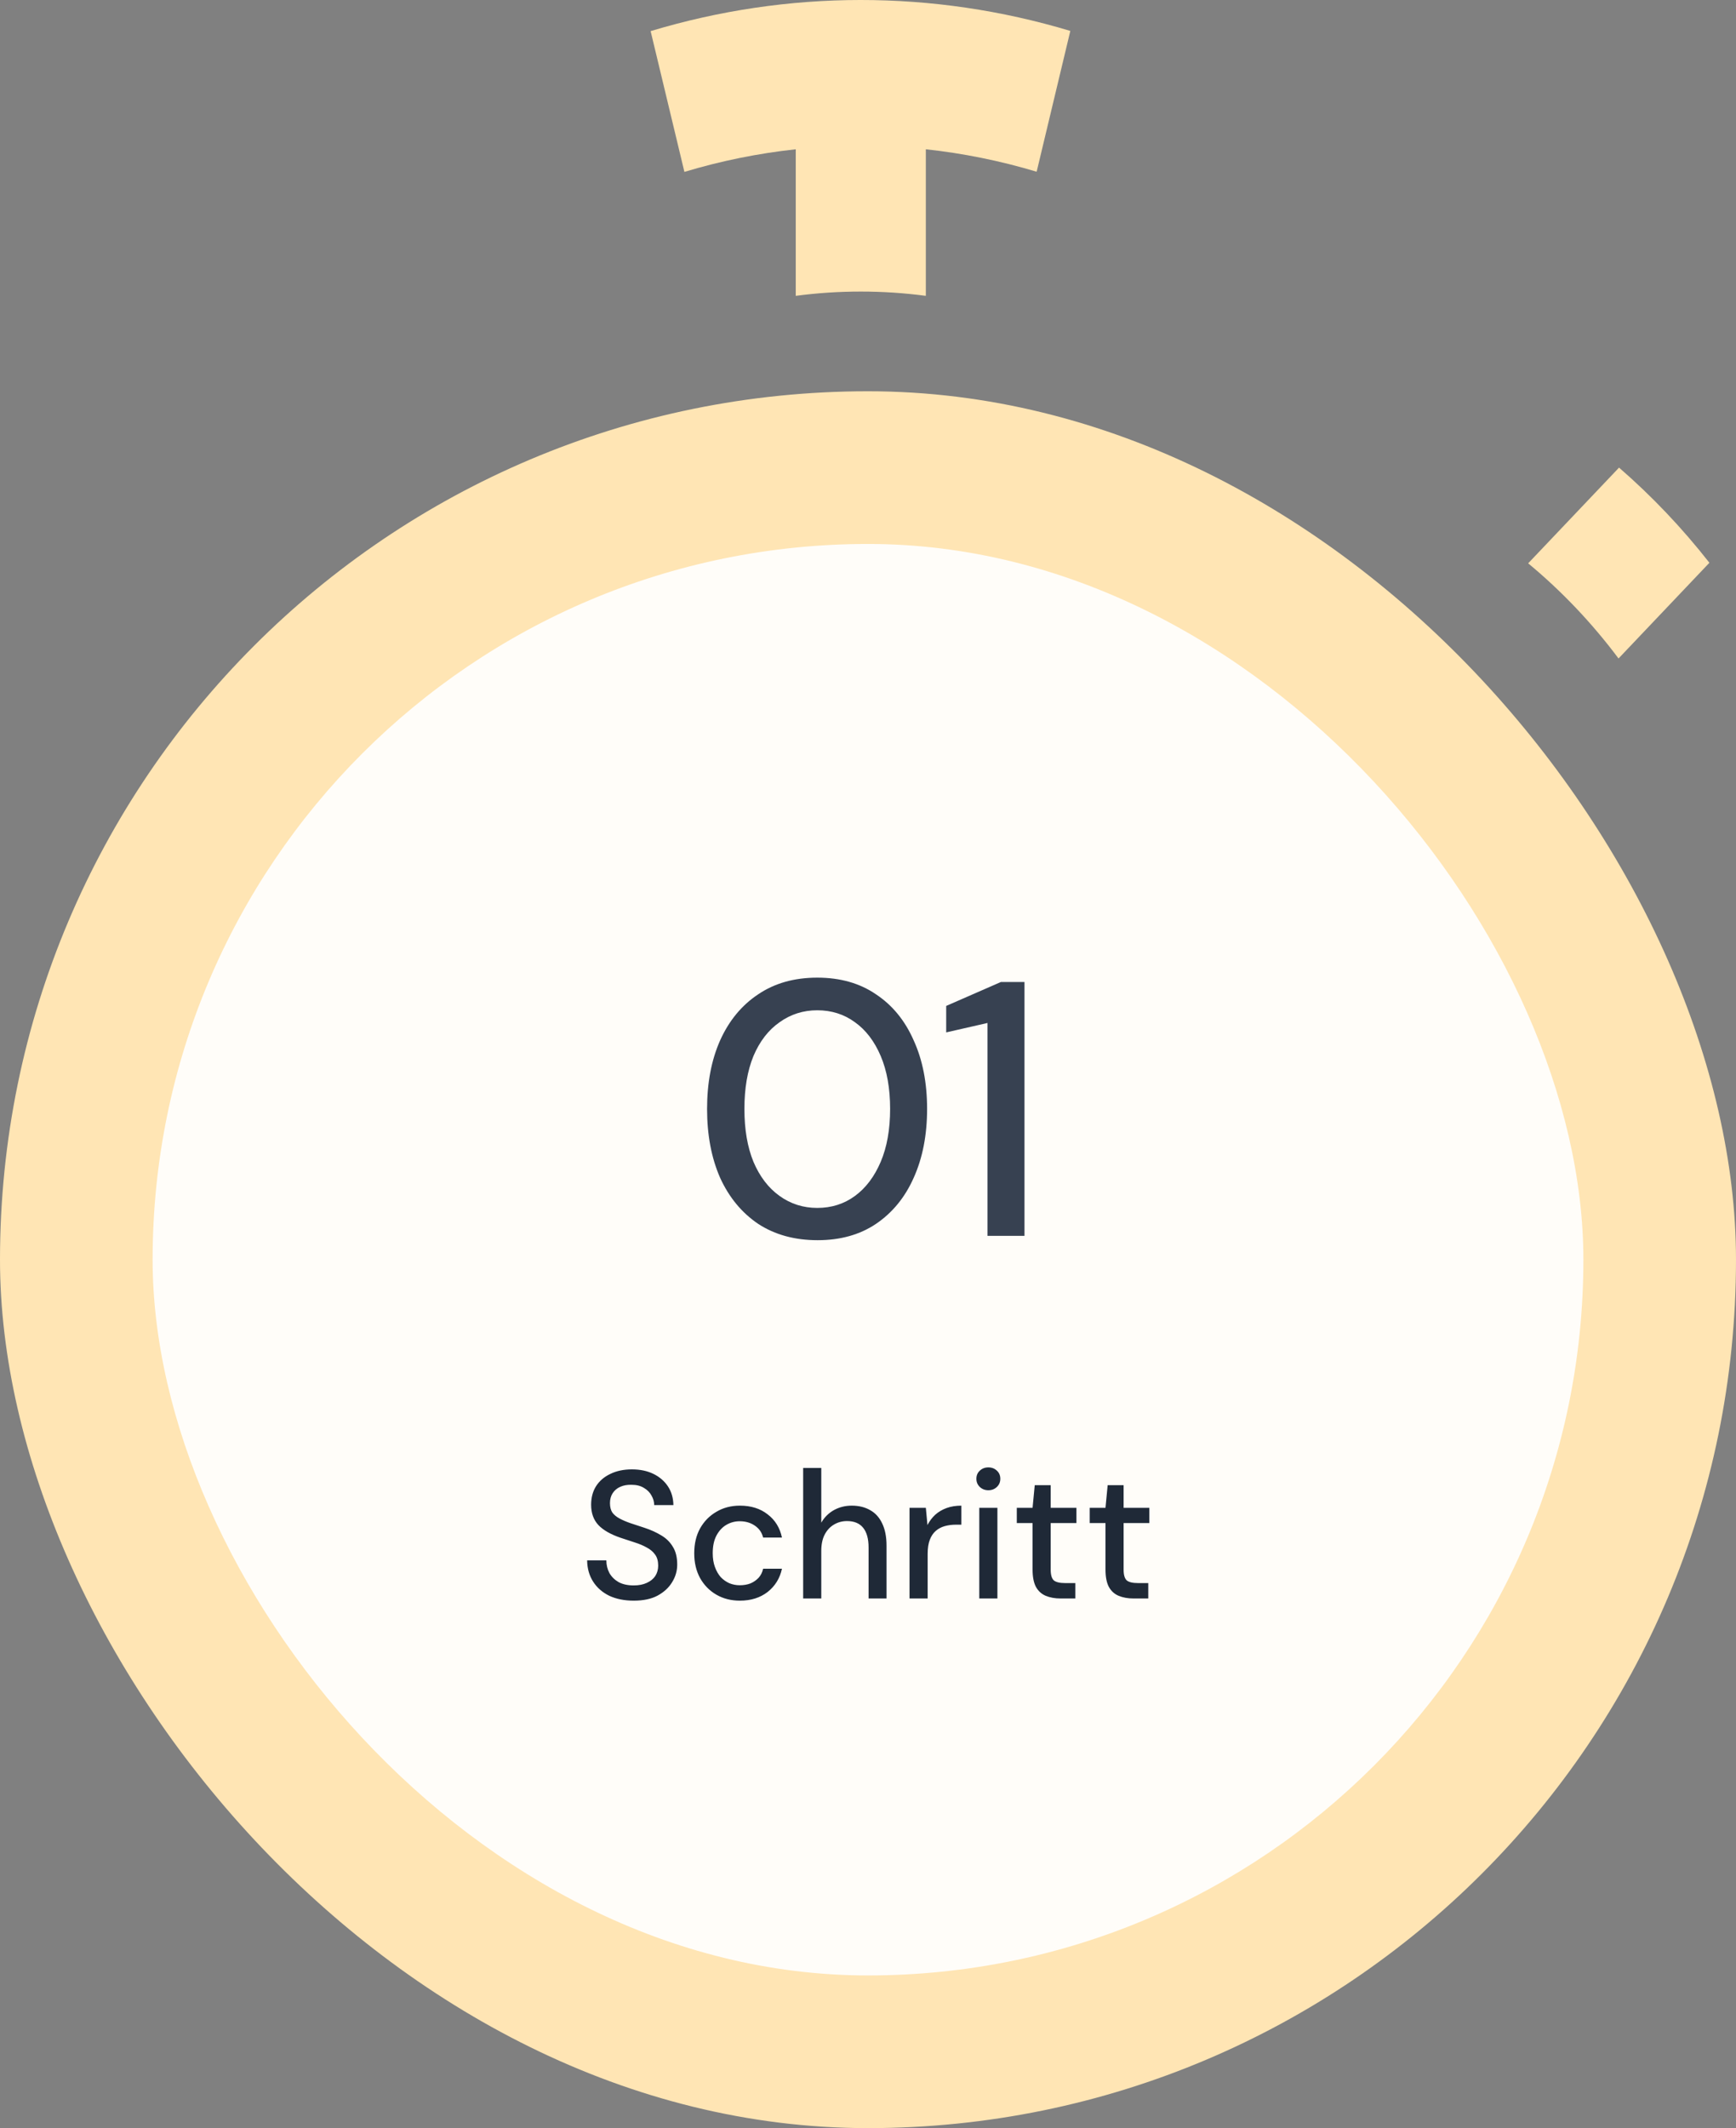
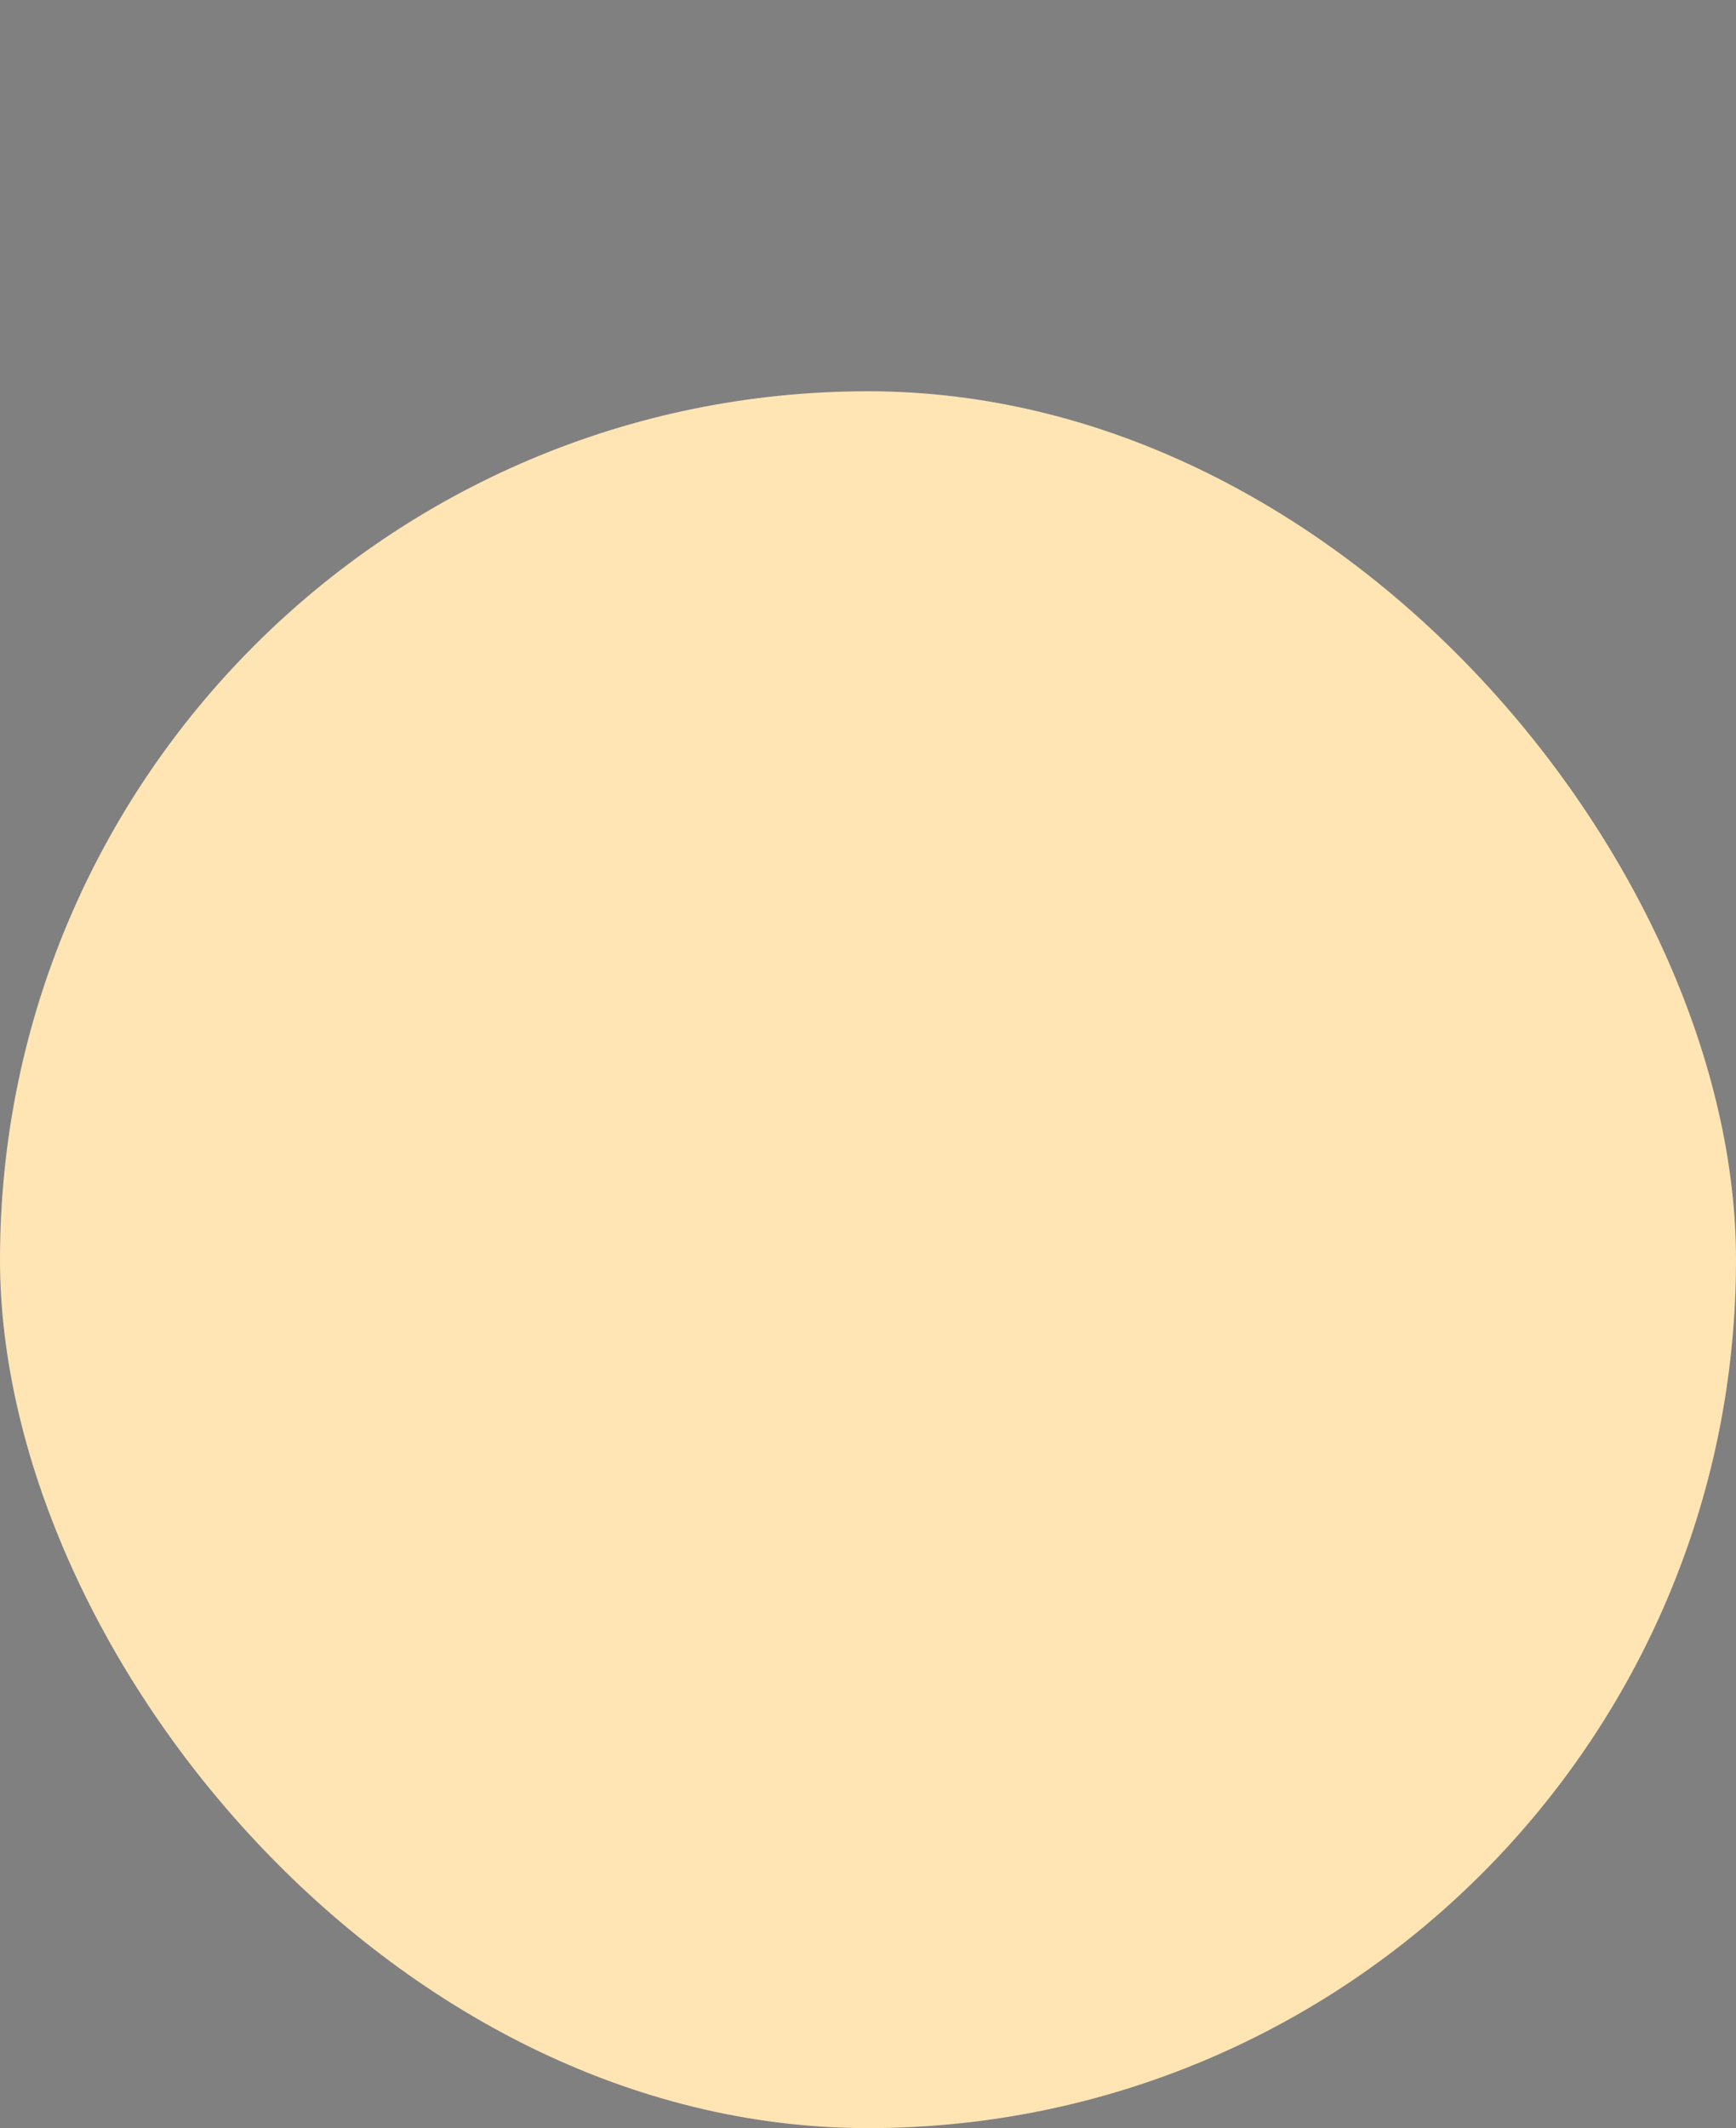
<svg xmlns="http://www.w3.org/2000/svg" width="182" height="223" viewBox="0 0 182 223" fill="none">
  <rect x="0" y="0" width="182" height="223" fill="#808080" stroke="none" />
  <rect y="41" width="182" height="182" rx="91" fill="#FFE5B4" />
-   <rect x="16" y="57" width="150" height="150" rx="75" fill="#FFFDF9" />
-   <path d="M85.719 129.956C83.312 129.956 81.235 129.386 79.487 128.246C77.764 127.081 76.434 125.472 75.497 123.42C74.585 121.343 74.129 118.936 74.129 116.2C74.129 113.464 74.585 111.07 75.497 109.018C76.434 106.941 77.764 105.332 79.487 104.192C81.209 103.027 83.274 102.444 85.681 102.444C88.087 102.444 90.139 103.027 91.837 104.192C93.559 105.332 94.877 106.941 95.789 109.018C96.726 111.07 97.195 113.464 97.195 116.2C97.195 118.936 96.726 121.343 95.789 123.42C94.877 125.472 93.559 127.081 91.837 128.246C90.139 129.386 88.1 129.956 85.719 129.956ZM85.681 126.574C87.175 126.574 88.493 126.156 89.633 125.32C90.773 124.484 91.672 123.293 92.331 121.748C92.989 120.203 93.319 118.353 93.319 116.2C93.319 114.047 92.989 112.197 92.331 110.652C91.672 109.107 90.773 107.929 89.633 107.118C88.493 106.282 87.175 105.864 85.681 105.864C84.211 105.864 82.894 106.282 81.729 107.118C80.563 107.929 79.651 109.107 78.993 110.652C78.359 112.197 78.043 114.047 78.043 116.2C78.043 118.353 78.359 120.203 78.993 121.748C79.651 123.293 80.563 124.484 81.729 125.32C82.894 126.156 84.211 126.574 85.681 126.574ZM103.53 129.5V107.194L99.198 108.182V105.408L104.936 102.9H107.406V129.5H103.53Z" fill="#374151" />
-   <path d="M66.438 167.728C65.462 167.728 64.607 167.557 63.873 167.215C63.151 166.86 62.587 166.366 62.182 165.733C61.776 165.1 61.567 164.359 61.555 163.51H63.569C63.569 163.991 63.676 164.435 63.892 164.84C64.12 165.233 64.443 165.549 64.861 165.79C65.291 166.018 65.817 166.132 66.438 166.132C66.97 166.132 67.426 166.043 67.806 165.866C68.198 165.689 68.496 165.448 68.699 165.144C68.901 164.827 69.003 164.466 69.003 164.061C69.003 163.58 68.895 163.193 68.68 162.902C68.464 162.598 68.173 162.351 67.806 162.161C67.451 161.958 67.033 161.781 66.552 161.629C66.083 161.477 65.583 161.312 65.051 161.135C64.012 160.78 63.239 160.337 62.733 159.805C62.226 159.26 61.973 158.551 61.973 157.677C61.973 156.93 62.144 156.284 62.486 155.739C62.84 155.182 63.341 154.751 63.987 154.447C64.633 154.13 65.386 153.972 66.248 153.972C67.109 153.972 67.863 154.13 68.509 154.447C69.155 154.764 69.661 155.201 70.029 155.758C70.396 156.315 70.586 156.968 70.599 157.715H68.585C68.585 157.373 68.49 157.037 68.3 156.708C68.122 156.379 67.856 156.113 67.502 155.91C67.16 155.695 66.729 155.587 66.21 155.587C65.766 155.574 65.374 155.644 65.032 155.796C64.69 155.948 64.424 156.17 64.234 156.461C64.044 156.752 63.949 157.101 63.949 157.506C63.949 157.911 64.031 158.241 64.196 158.494C64.373 158.735 64.626 158.944 64.956 159.121C65.285 159.298 65.671 159.463 66.115 159.615C66.558 159.754 67.039 159.913 67.559 160.09C68.217 160.305 68.806 160.571 69.326 160.888C69.845 161.192 70.25 161.591 70.542 162.085C70.846 162.566 70.998 163.187 70.998 163.947C70.998 164.606 70.82 165.22 70.466 165.79C70.124 166.36 69.617 166.829 68.946 167.196C68.287 167.551 67.451 167.728 66.438 167.728ZM77.571 167.728C76.646 167.728 75.823 167.519 75.101 167.101C74.379 166.683 73.809 166.1 73.391 165.353C72.985 164.606 72.783 163.744 72.783 162.769C72.783 161.768 72.985 160.901 73.391 160.166C73.809 159.419 74.379 158.836 75.101 158.418C75.823 157.987 76.646 157.772 77.571 157.772C78.736 157.772 79.705 158.076 80.478 158.684C81.263 159.279 81.763 160.09 81.979 161.116H80.003C79.876 160.584 79.585 160.166 79.129 159.862C78.685 159.558 78.16 159.406 77.552 159.406C77.045 159.406 76.576 159.533 76.146 159.786C75.715 160.039 75.367 160.419 75.101 160.926C74.847 161.42 74.721 162.028 74.721 162.75C74.721 163.295 74.797 163.776 74.949 164.194C75.101 164.612 75.303 164.967 75.557 165.258C75.823 165.537 76.127 165.752 76.469 165.904C76.811 166.043 77.172 166.113 77.552 166.113C77.97 166.113 78.343 166.05 78.673 165.923C79.002 165.784 79.287 165.587 79.528 165.334C79.768 165.068 79.927 164.751 80.003 164.384H81.979C81.763 165.385 81.263 166.195 80.478 166.816C79.692 167.424 78.723 167.728 77.571 167.728ZM84.202 167.5V153.82H86.102V159.558C86.419 159.001 86.856 158.564 87.413 158.247C87.983 157.93 88.61 157.772 89.294 157.772C90.041 157.772 90.688 157.93 91.232 158.247C91.777 158.551 92.195 159.013 92.486 159.634C92.79 160.255 92.942 161.034 92.942 161.971V167.5H91.061V162.161C91.061 161.249 90.871 160.559 90.491 160.09C90.111 159.621 89.547 159.387 88.8 159.387C88.293 159.387 87.831 159.514 87.413 159.767C87.008 160.008 86.685 160.362 86.444 160.831C86.216 161.287 86.102 161.851 86.102 162.522V167.5H84.202ZM95.353 167.5V158H97.064L97.234 159.805C97.45 159.387 97.722 159.026 98.052 158.722C98.394 158.418 98.793 158.184 99.249 158.019C99.704 157.854 100.218 157.772 100.788 157.772V159.767H100.199C99.793 159.767 99.407 159.818 99.04 159.919C98.685 160.02 98.374 160.185 98.109 160.413C97.843 160.641 97.633 160.951 97.481 161.344C97.329 161.737 97.254 162.231 97.254 162.826V167.5H95.353ZM102.667 167.5V158H104.567V167.5H102.667ZM103.617 156.157C103.263 156.157 102.965 156.043 102.724 155.815C102.484 155.587 102.363 155.302 102.363 154.96C102.363 154.605 102.484 154.32 102.724 154.105C102.965 153.877 103.263 153.763 103.617 153.763C103.972 153.763 104.27 153.877 104.51 154.105C104.751 154.32 104.871 154.605 104.871 154.96C104.871 155.302 104.751 155.587 104.51 155.815C104.27 156.043 103.972 156.157 103.617 156.157ZM111.198 167.5C110.603 167.5 110.077 167.405 109.621 167.215C109.178 167.025 108.836 166.708 108.595 166.265C108.367 165.822 108.253 165.22 108.253 164.46V159.596H106.6V158H108.253L108.481 155.625H110.153V158H112.851V159.596H110.153V164.479C110.153 165.024 110.261 165.397 110.476 165.6C110.704 165.79 111.097 165.885 111.654 165.885H112.737V167.5H111.198ZM118.843 167.5C118.247 167.5 117.722 167.405 117.266 167.215C116.822 167.025 116.48 166.708 116.24 166.265C116.012 165.822 115.898 165.22 115.898 164.46V159.596H114.245V158H115.898L116.126 155.625H117.798V158H120.496V159.596H117.798V164.479C117.798 165.024 117.905 165.397 118.121 165.6C118.349 165.79 118.741 165.885 119.299 165.885H120.382V167.5H118.843Z" fill="#1F2937" />
-   <path d="M108.681 17.995C104.859 16.848 100.973 16.064 97.063 15.643V31C94.827 30.704 92.552 30.552 90.244 30.552C87.937 30.552 85.662 30.704 83.425 31V15.643C79.497 16.066 75.592 16.856 71.752 18.012L68.211 3.26C82.621 -1.08 97.798 -1.087 112.211 3.24L108.681 17.995Z" fill="#FFE5B4" />
-   <path d="M165.23 63.719C166.815 65.388 168.303 67.152 169.684 69L179.211 58.971C177.791 57.158 176.287 55.415 174.702 53.747C173.118 52.079 171.461 50.495 169.738 49L160.211 59.029C161.967 60.483 163.643 62.049 165.23 63.719Z" fill="#FFE5B4" />
</svg>